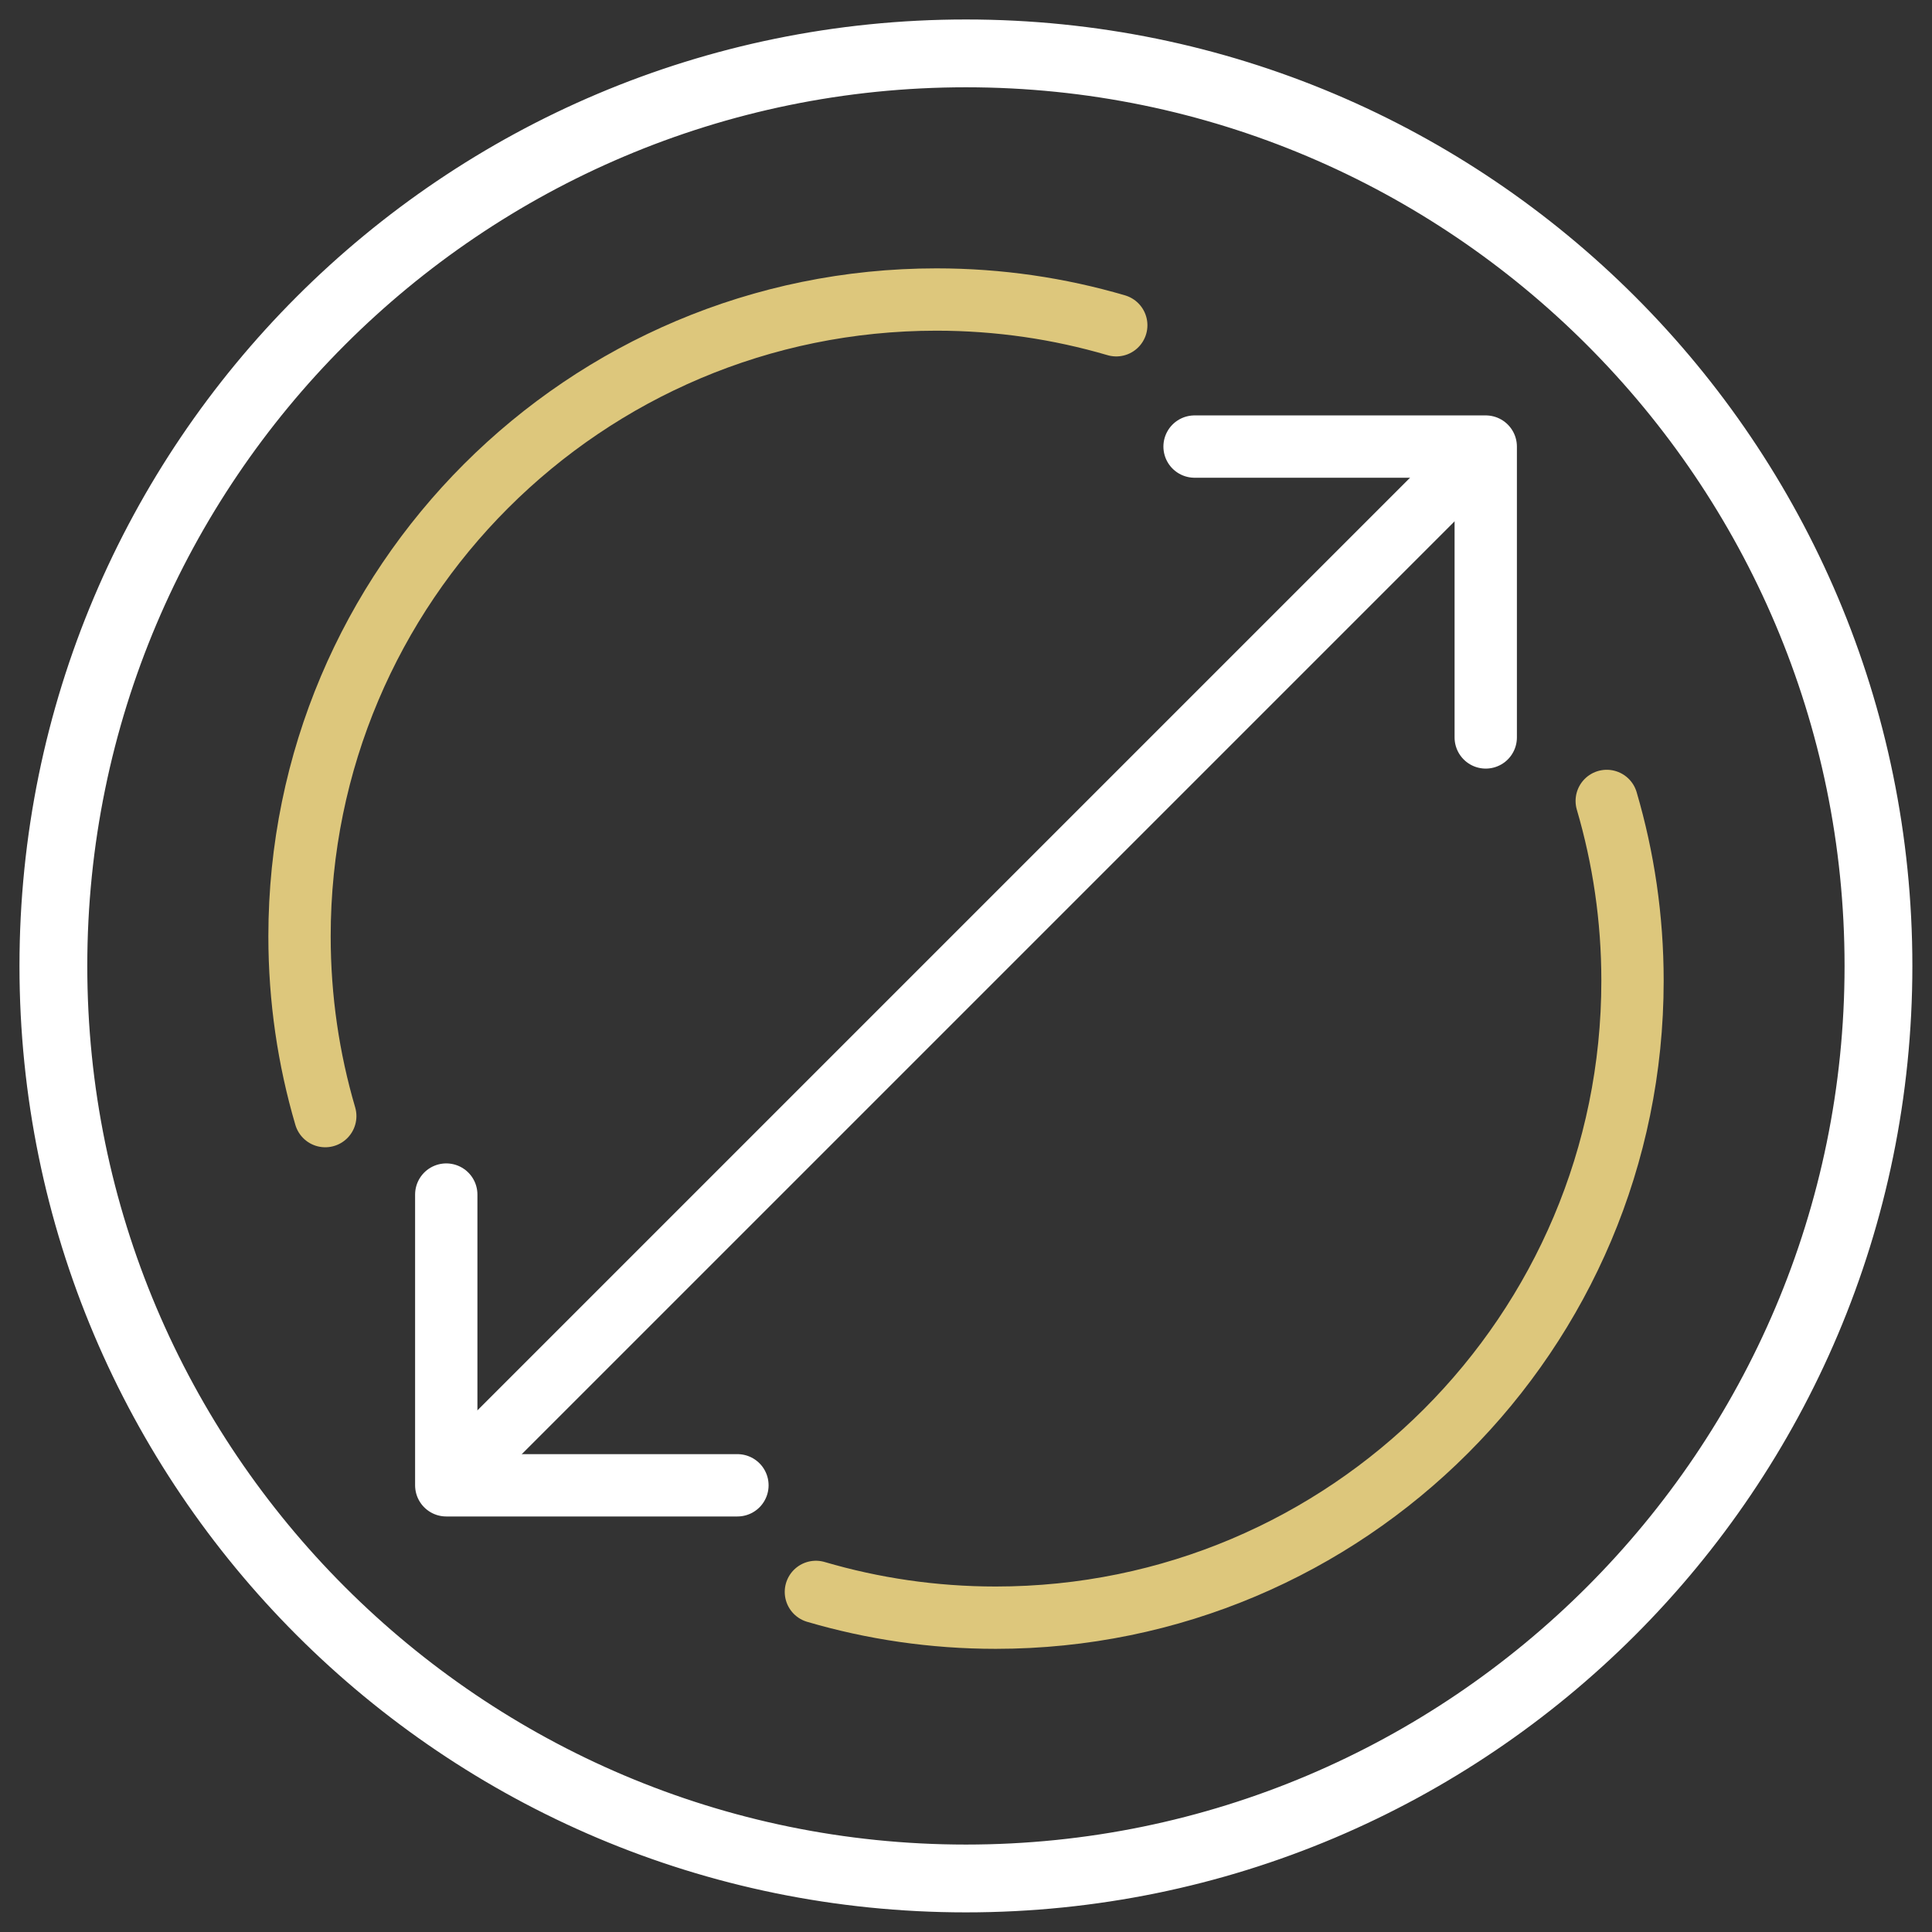
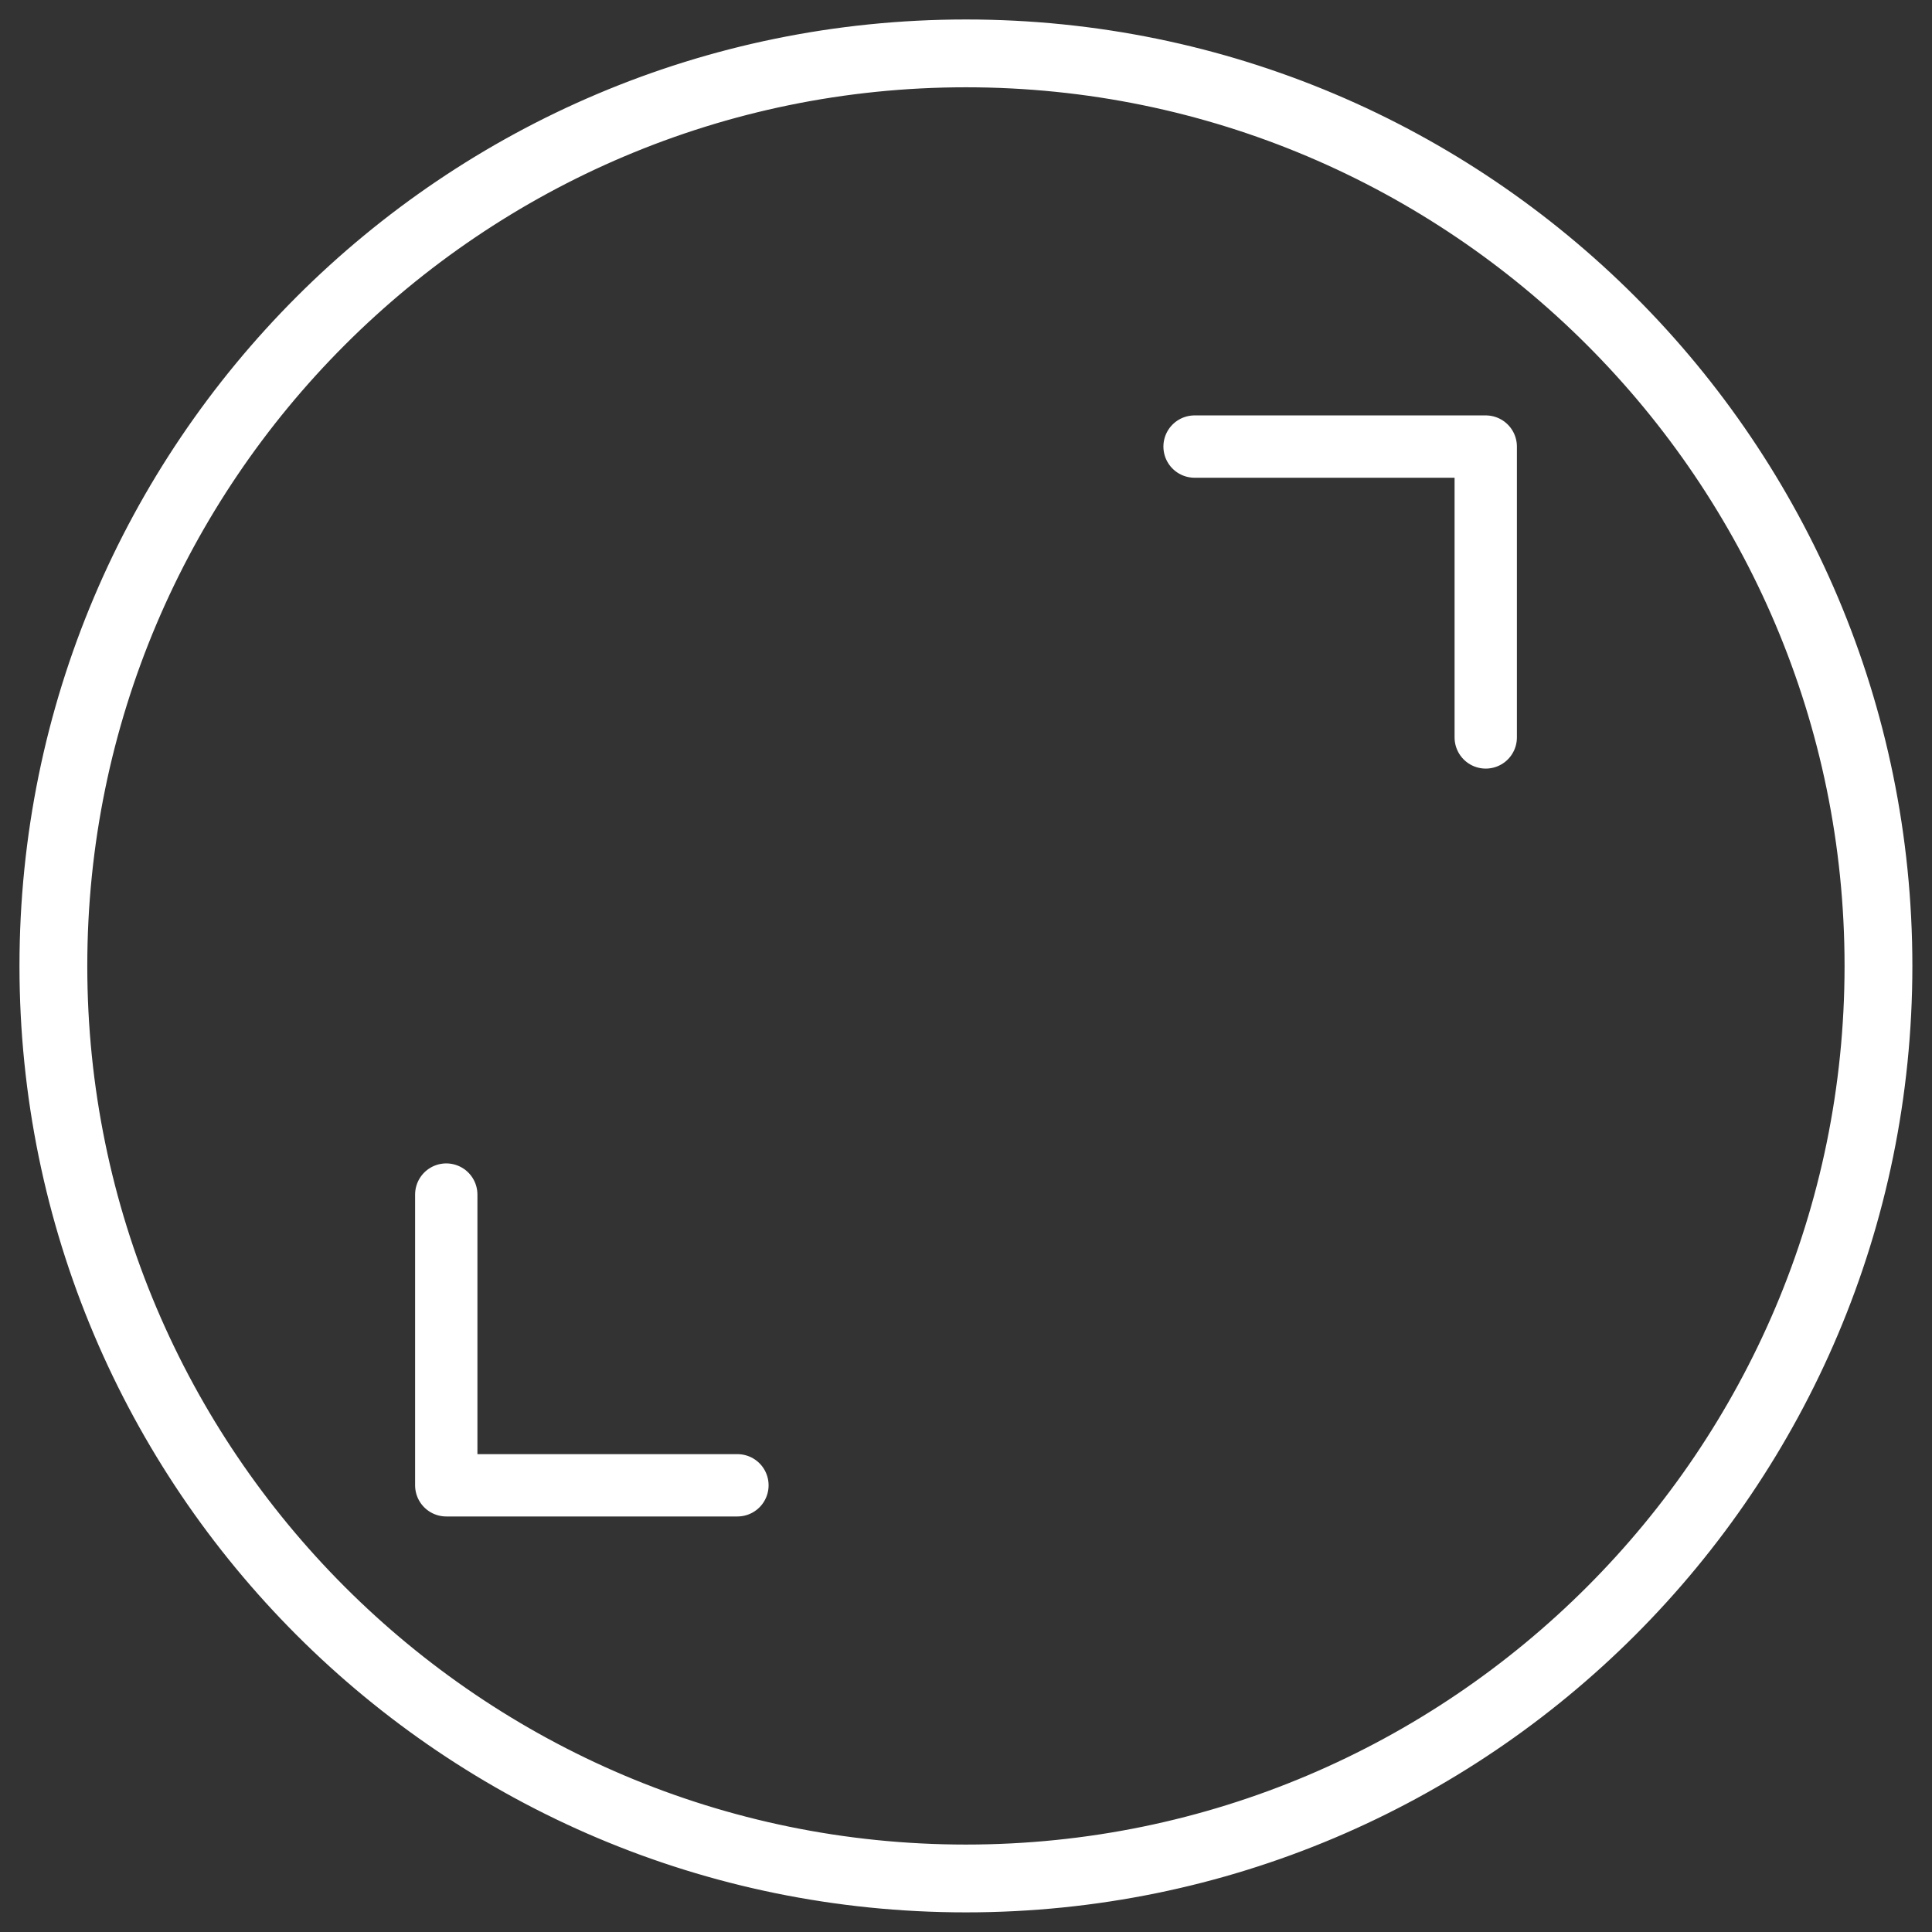
<svg xmlns="http://www.w3.org/2000/svg" width="62" height="62" viewBox="0 0 62 62" fill="none">
  <rect x="0" y="0" width="62" height="62" fill="#333333" stroke="none" />
  <g clip-path="url(#clip0_1705_1579)">
    <path d="M30.998 2.426C46.752 2.426 59.569 15.243 59.569 30.998C59.569 46.752 46.752 59.569 30.998 59.569C15.243 59.569 2.426 46.757 2.426 30.998C2.426 15.238 15.243 2.426 30.998 2.426ZM30.998 1C14.431 1 1 14.431 1 30.998C1 47.565 14.431 60.995 30.998 60.995C47.565 60.995 60.995 47.565 60.995 30.998C60.995 14.431 47.569 1 30.998 1Z" fill="white" stroke="white" stroke-width="0.75" />
-     <path d="M14.492 47.503L47.503 14.492" stroke="white" stroke-width="2" stroke-miterlimit="10" />
    <path d="M38.335 14.331H47.679V23.665" stroke="white" stroke-width="2" stroke-linecap="round" stroke-linejoin="round" />
    <path d="M23.665 47.665H14.321V38.335" stroke="white" stroke-width="2" stroke-linecap="round" stroke-linejoin="round" />
-     <path d="M10.438 35.817C9.901 33.987 9.612 32.053 9.612 30.047C9.612 18.76 18.765 9.612 30.052 9.612C32.057 9.612 33.992 9.901 35.822 10.438" stroke="#DDC77C" stroke-width="2" stroke-miterlimit="10" stroke-linecap="round" />
-     <path d="M51.562 25.703C52.099 27.533 52.389 29.467 52.389 31.473C52.389 42.76 43.24 51.913 31.953 51.913C29.947 51.913 28.013 51.623 26.183 51.086" stroke="#DDC77C" stroke-width="2" stroke-miterlimit="10" stroke-linecap="round" />
  </g>
  <defs>
    <clipPath id="clip0_1705_1579">
      <rect width="62" height="62" fill="white" />
    </clipPath>
  </defs>
</svg>